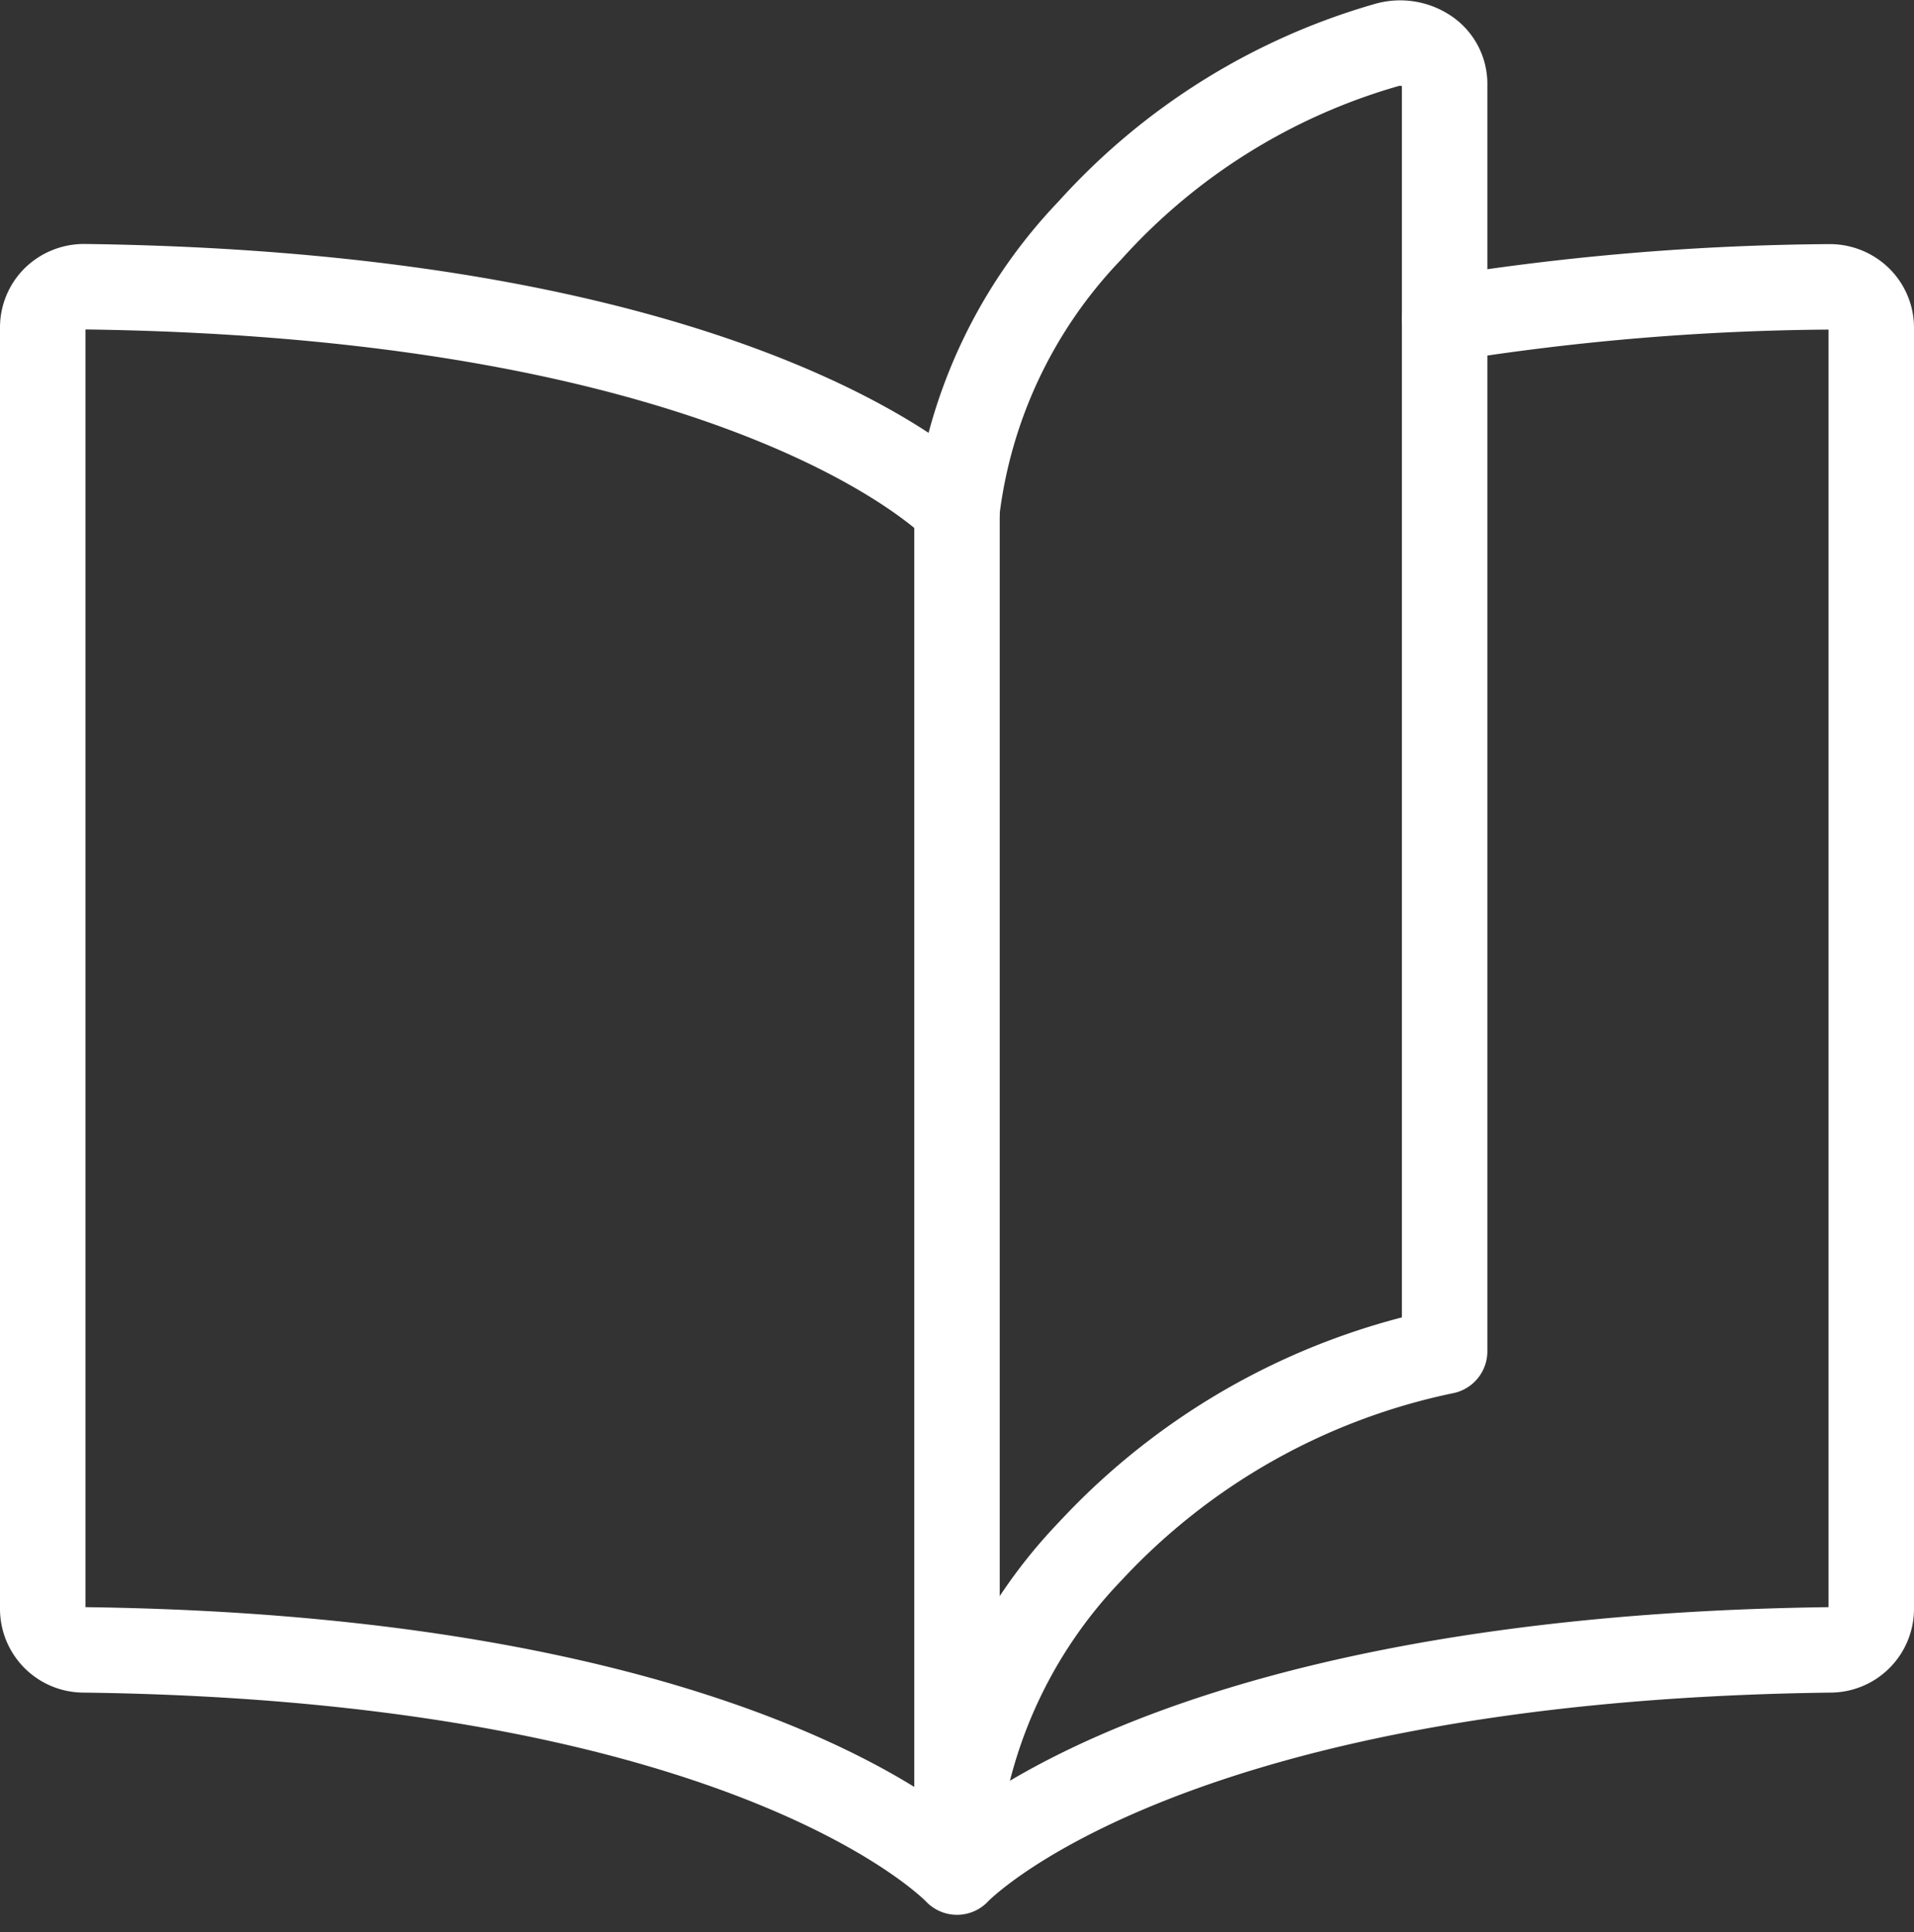
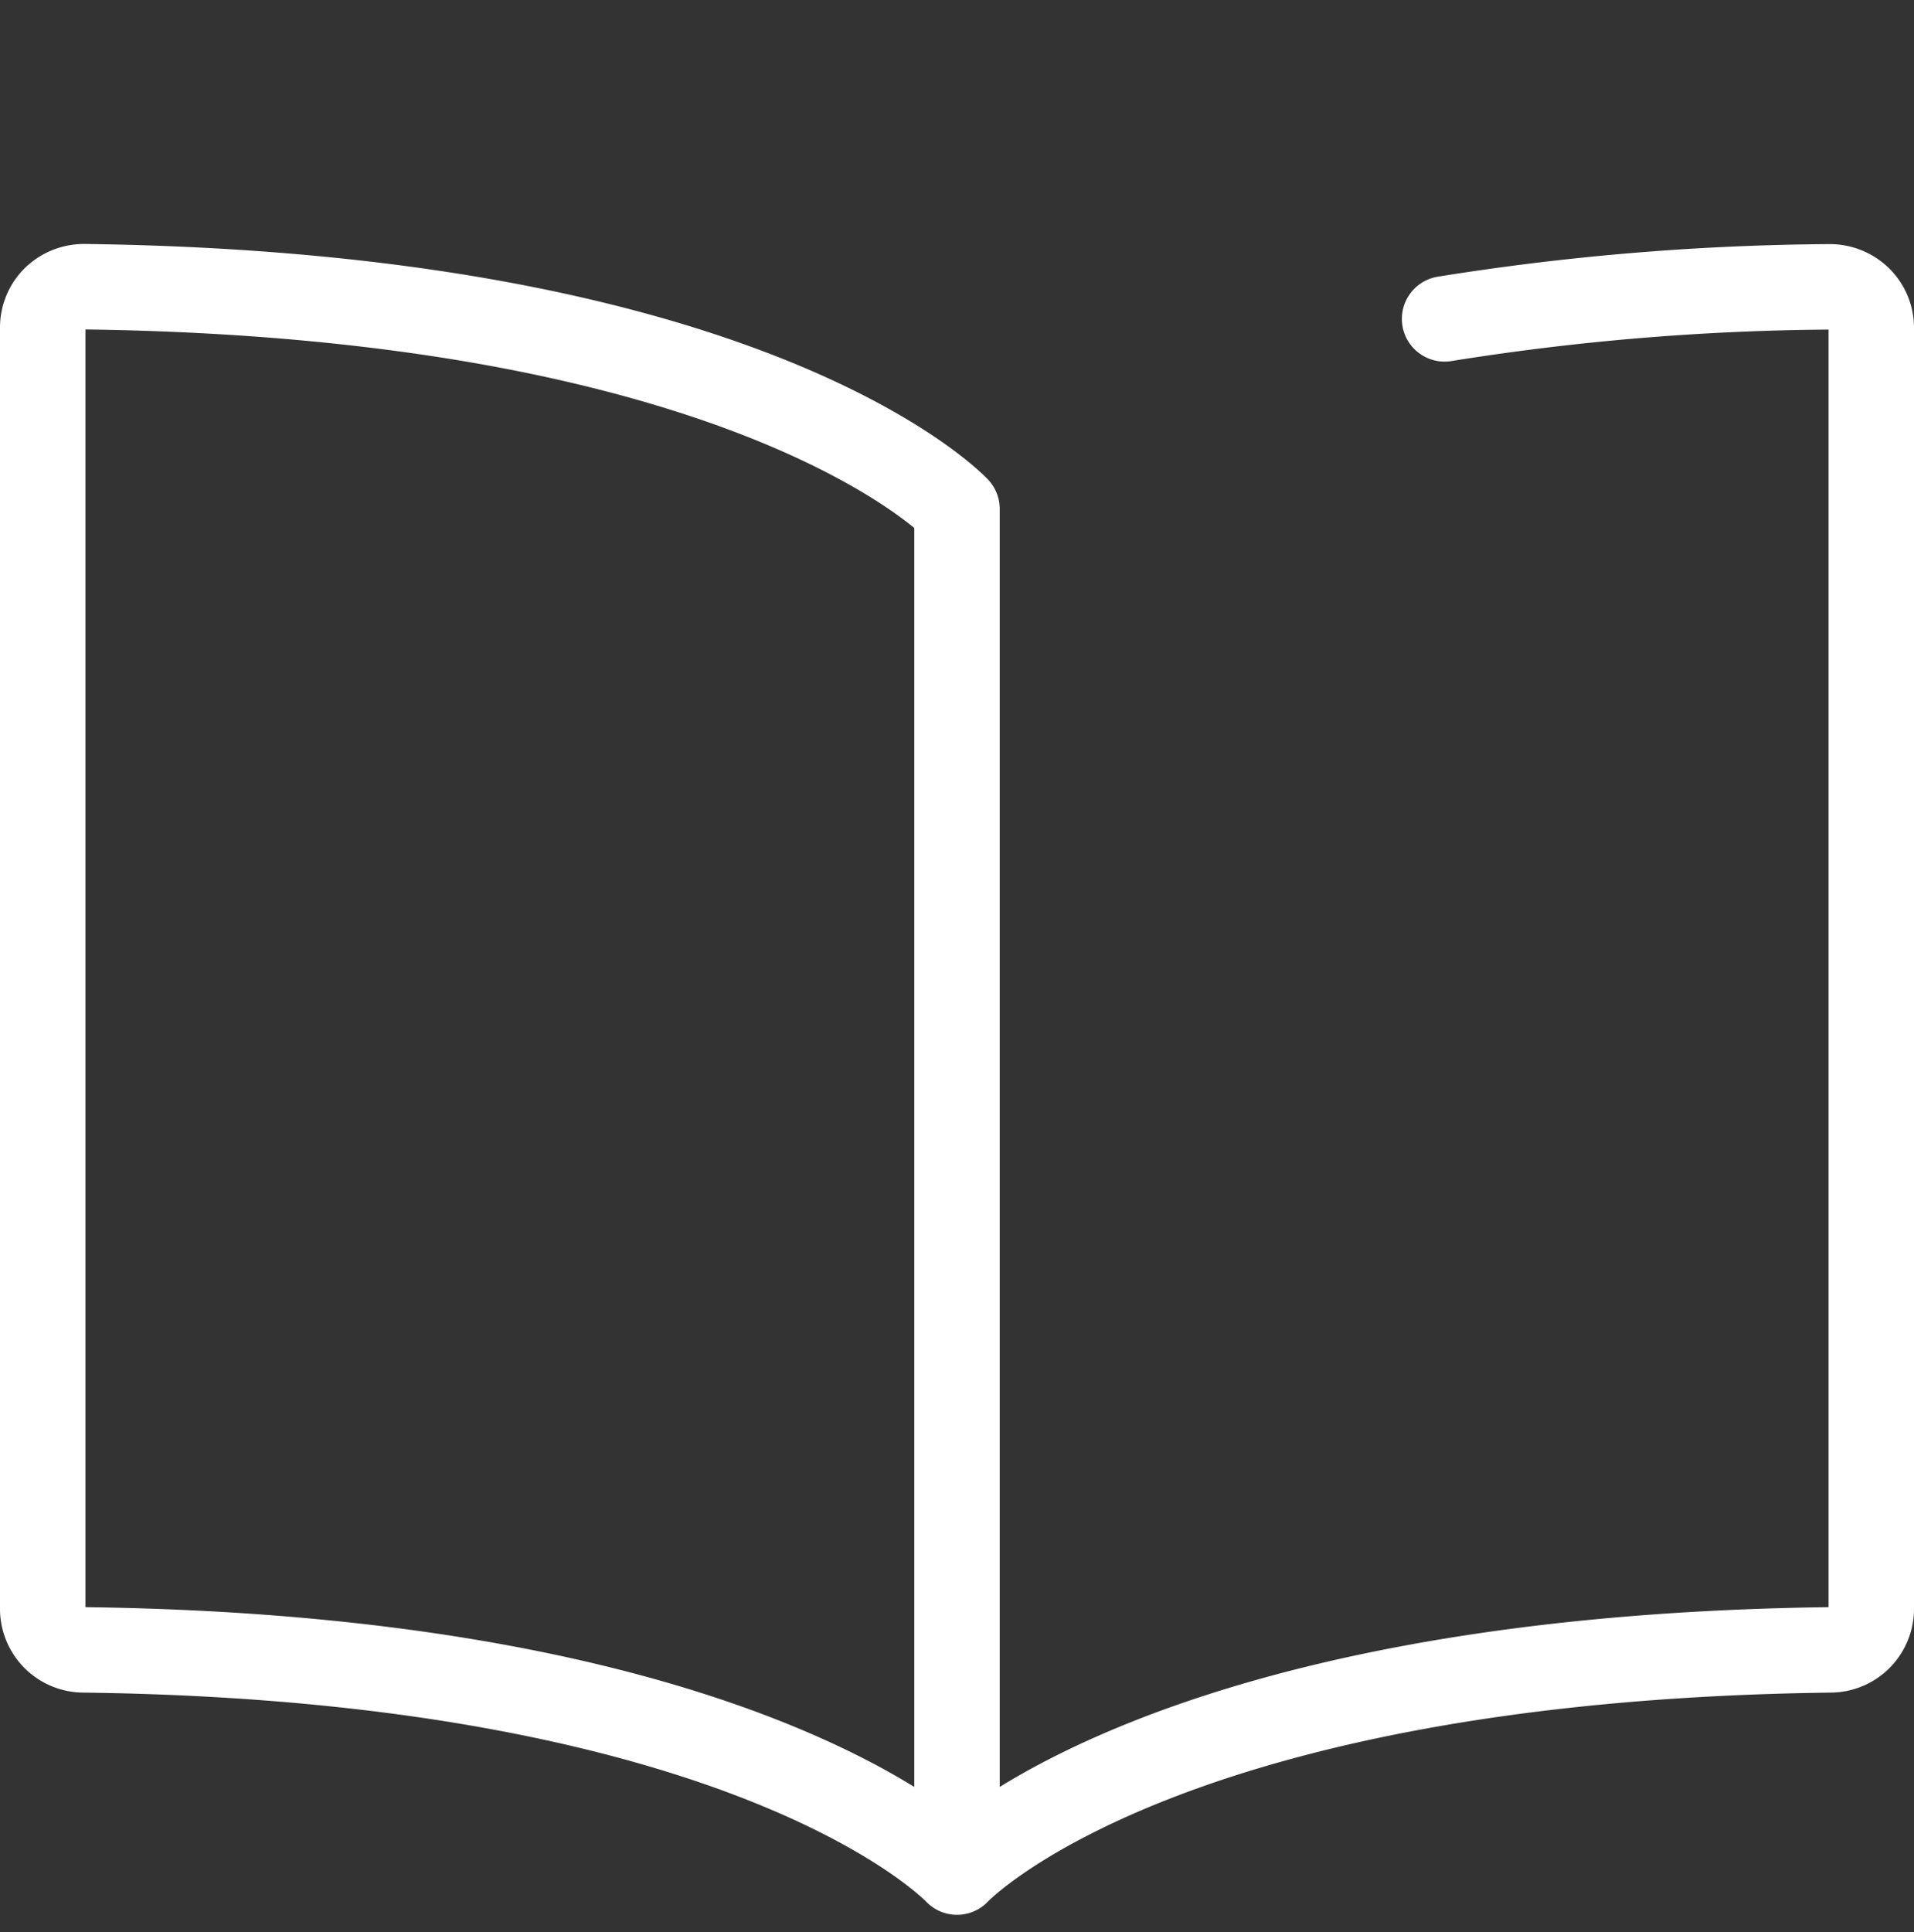
<svg xmlns="http://www.w3.org/2000/svg" width="67.198" height="67.827" viewBox="0 0 67.198 67.827">
  <rect x="0" y="0" width="67.198" height="67.827" fill="#333333" stroke="none" />
  <defs>
    <style>.a{fill:none;stroke:#fff;stroke-linecap:round;stroke-linejoin:round;stroke-width:3px;}</style>
  </defs>
  <g transform="translate(0.75 0.761)">
    <path class="a" d="M49.968,4.874A88.9,88.9,0,0,1,63.47,3.75a1.475,1.475,0,0,1,1.044.411,1.427,1.427,0,0,1,.434,1.016v44.99a1.441,1.441,0,0,1-1.427,1.427c-23.662.294-30.672,7.8-30.672,7.8V11.545s-7-7.493-30.621-7.8a1.475,1.475,0,0,0-1.05.411A1.427,1.427,0,0,0,.75,5.177v44.99a1.441,1.441,0,0,0,1.427,1.427c23.662.294,30.672,7.8,30.672,7.8" transform="translate(0 5.558)" />
-     <path class="a" d="M12,63.539A17.219,17.219,0,0,1,16.668,53.7a23.476,23.476,0,0,1,12.452-7.028V2.155a1.372,1.372,0,0,0-.651-1.141,1.712,1.712,0,0,0-1.41-.188,22.255,22.255,0,0,0-10.391,6.5A17.219,17.219,0,0,0,12,17.154" transform="translate(20.849)" />
  </g>
</svg>